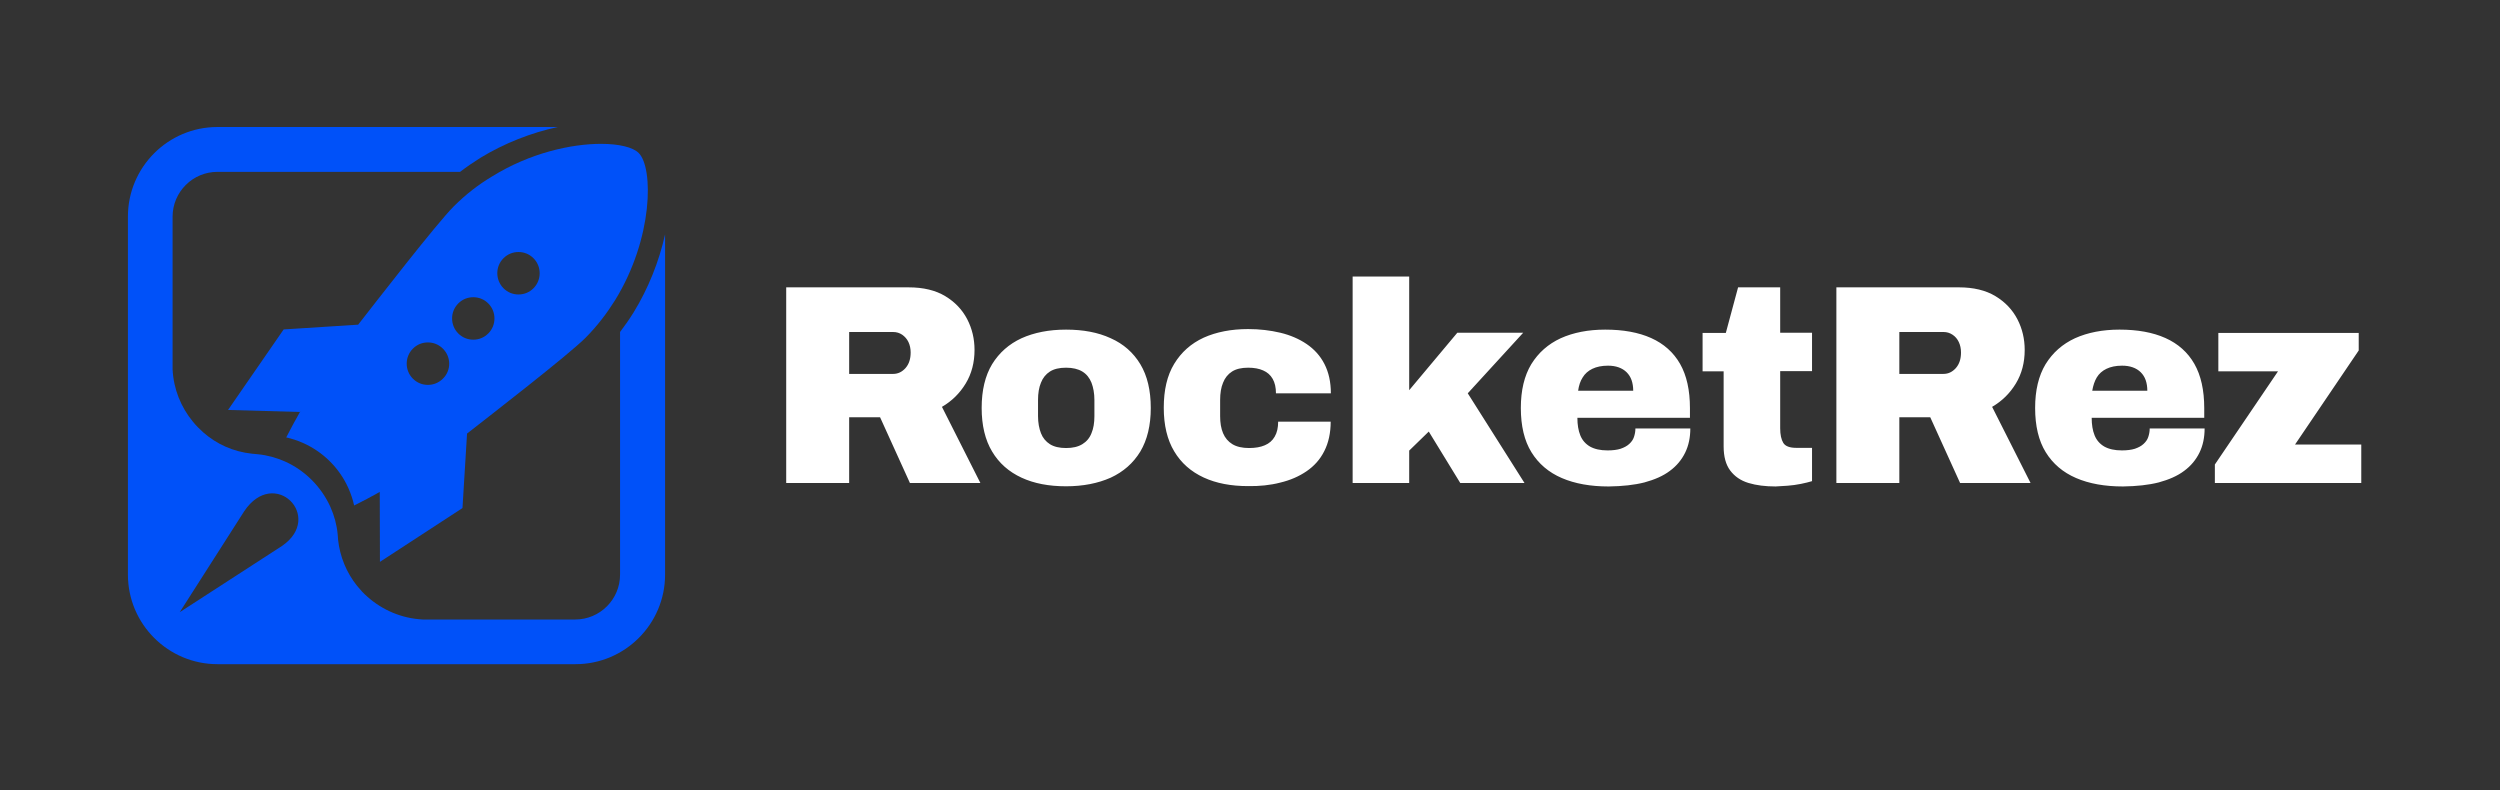
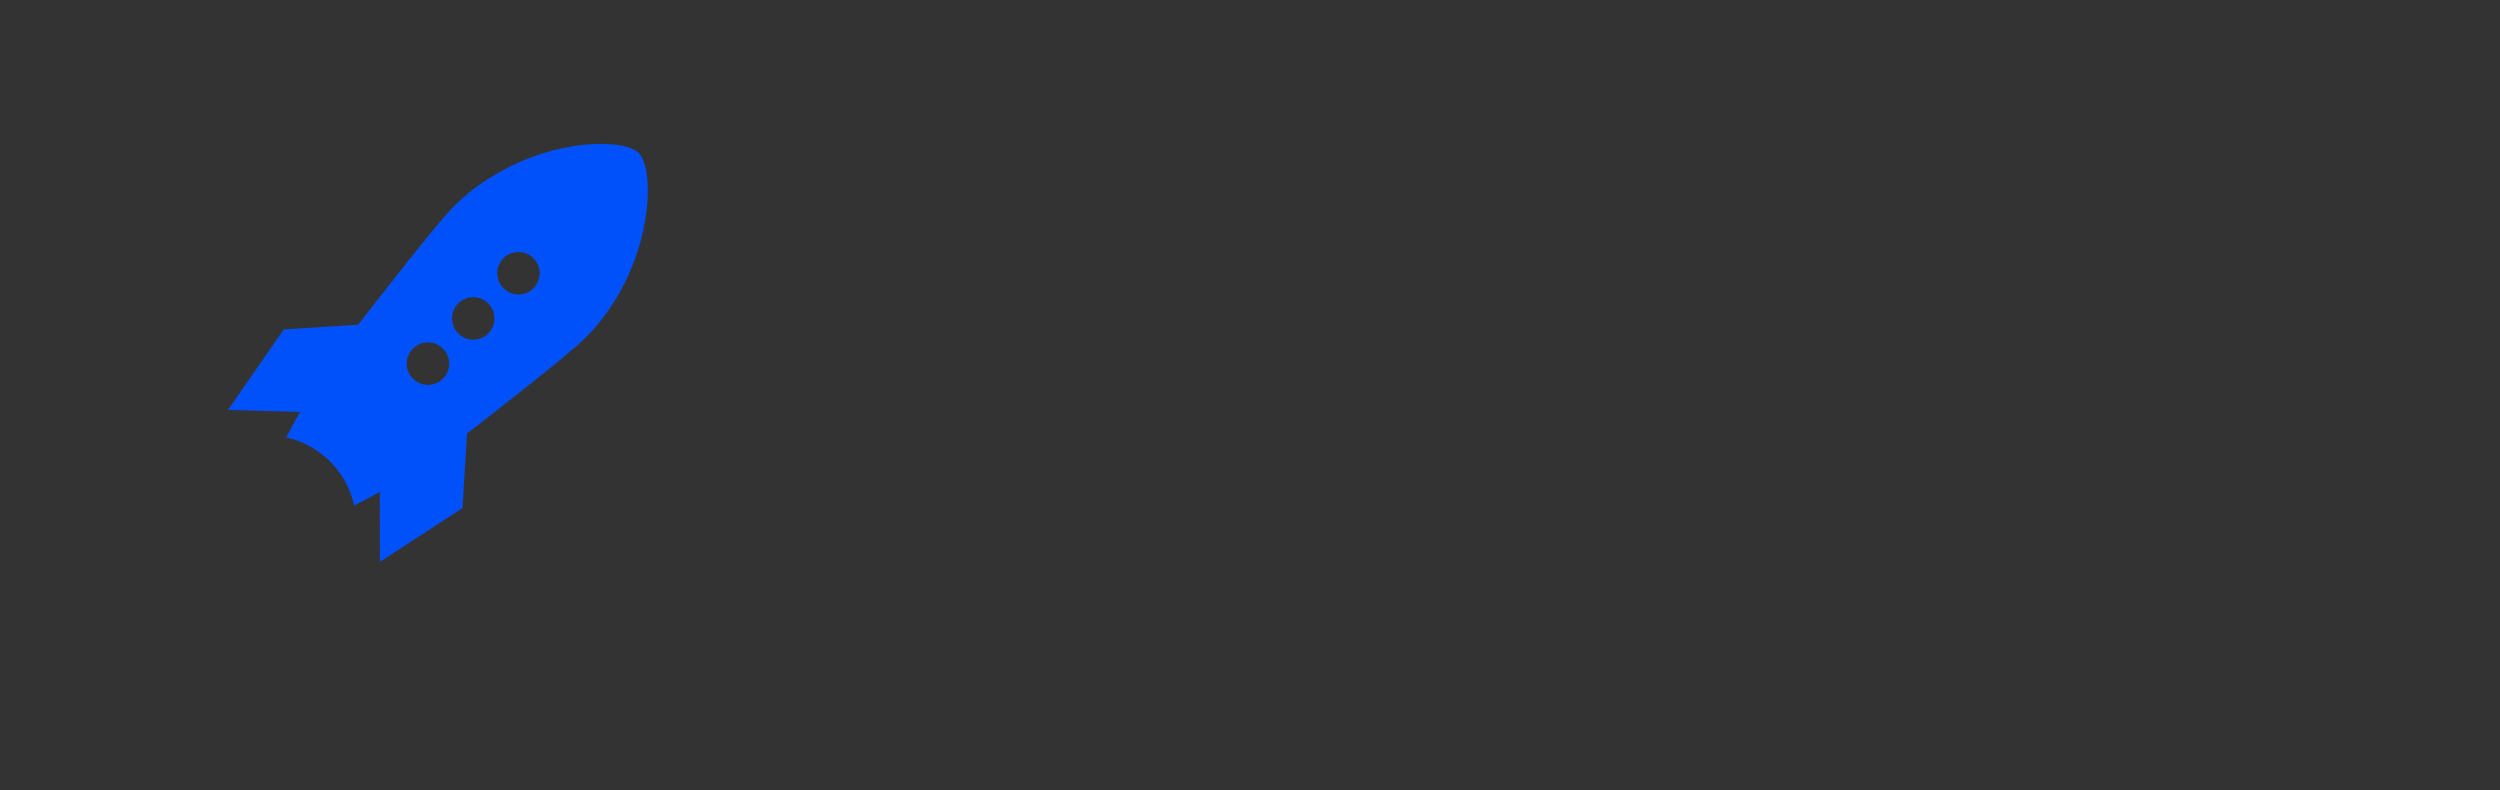
<svg xmlns="http://www.w3.org/2000/svg" enable-background="new 0 0 1366 431.8" viewBox="0 0 1366 431.8">
  <rect x="0" y="0" width="1366" height="431.8" fill="#333333" stroke="none" />
-   <path d="m154.1 298.3-55.9 36.2 35.2-55.1c16.5-24.7 43.9 3 20.7 18.9m192.1-127.6c-2.3 3.7-4.8 7.3-7.4 10.7v132.6c0 13.5-11 24.5-24.5 24.5h-61.4-21.9c-11.6-.6-22.1-5.2-30.2-12.4-2.1-1.8-4-3.9-5.7-6-5.7-7.1-9.4-15.9-10.4-25.4 0-.1 0-.3 0-.4-.1-.8-.1-1.6-.2-2.4-.5-5.3-1.9-10.3-4-15-5-11-13.9-19.9-24.9-24.8-4.6-2-9.5-3.4-14.7-3.9l-3.2-.3c-10.3-1.1-19.3-5.2-26.7-11.7-2-1.8-3.9-3.7-5.6-5.8-6.5-7.9-10.6-17.8-11.1-28.7v-21.9-61.4c0-13.5 11-24.5 24.5-24.5h132.6c3.5-2.7 7.2-5.2 11-7.6 12.9-7.9 27.8-13.8 42.4-16.9h-186c-27 0-48.9 22-48.9 48.9v178.5 17.2c0 27 22 48.9 48.9 48.9h17.2 178.5c27 0 48.9-22 48.9-48.9v-185.9c-3.3 14.8-9.2 29.6-17.2 42.6" fill="#0051f9" />
  <path d="m266.8 182.2c-2.3 2.3-5.2 3.4-8.2 3.4s-5.9-1.1-8.2-3.4c-4.5-4.5-4.5-11.9 0-16.4 2.3-2.3 5.2-3.4 8.2-3.4s5.9 1.1 8.2 3.4c4.5 4.5 4.5 11.9 0 16.4m8.3-41.1c2.3-2.3 5.2-3.4 8.2-3.4s5.9 1.1 8.2 3.4c4.5 4.5 4.5 11.9 0 16.4-2.3 2.3-5.2 3.4-8.2 3.4s-5.9-1.1-8.2-3.4c-4.5-4.6-4.5-11.9 0-16.4m-33.1 65.8c-2.3 2.3-5.2 3.4-8.2 3.4s-5.9-1.1-8.2-3.4c-4.5-4.5-4.5-11.9 0-16.4 2.3-2.3 5.2-3.4 8.2-3.4s5.9 1.1 8.2 3.4c4.6 4.6 4.6 11.9 0 16.4m5.9-94.1c-9.3 9.3-42.2 51.8-52.2 64.6l-40.7 2.6-30.4 44 39.3 1.1c-2.6 4.7-5.1 9.1-7.5 13.9 3.1.7 6.2 1.7 9.1 3 11.1 4.9 20 13.8 24.9 24.8 1.3 3 2.4 6.1 3.1 9.4 4.9-2.4 9.3-4.8 14-7.4l.1 38.2 45.1-29.4 2.5-40.7c12.8-10 55.3-42.9 64.6-52.2 6.5-6.5 11.8-13.5 16.3-20.7 20.9-33.9 21-72.3 12.9-80.4-3.1-3.1-10.6-5-20.6-5-16.1 0-38.7 4.9-59.5 17.8-7.4 4.4-14.5 9.9-21 16.4" fill="#0051f9" />
-   <path d="m1290.2 263.9v-21h-36.2l34.8-51.4v-9.6h-76.7v21h32.6l-34.5 50.9v10.1zm-144.5-57.7c1.2-2 3-3.6 5.3-4.7s5.1-1.7 8.5-1.7c2.2 0 4.1.3 5.8.9s3.2 1.5 4.4 2.7 2.1 2.6 2.7 4.3.9 3.7.9 5.8h-30.1c.5-2.9 1.3-5.3 2.5-7.3m33.8 57.4c5.5-1.5 10.2-3.5 13.9-6.3 3.7-2.7 6.5-6.1 8.4-10s2.8-8.3 2.8-13.2h-30c0 1.7-.3 3.2-.8 4.7s-1.4 2.7-2.6 3.8-2.7 1.9-4.7 2.6c-1.9.6-4.3.9-7.1.9-3.9 0-7.1-.7-9.6-2.1-2.4-1.4-4.2-3.4-5.3-6.1s-1.6-5.9-1.6-9.6h61.5v-5.3c0-9.8-1.8-17.9-5.4-24.2s-8.9-11-15.8-14.1-15.3-4.6-25.1-4.6c-9.3 0-17.4 1.6-24.3 4.7-6.9 3.2-12.2 7.9-16.1 14.2-3.8 6.3-5.7 14.3-5.7 23.9 0 9.8 1.9 17.9 5.8 24.2s9.4 11 16.6 14.1 15.7 4.6 25.6 4.6c7.5-.1 14-.8 19.5-2.2m-141.7-82.2h24.1c1.9 0 3.5.5 5 1.5s2.6 2.3 3.4 4 1.2 3.6 1.2 5.7c0 3.5-.9 6.3-2.8 8.5-1.9 2.1-4.1 3.2-6.8 3.2h-24.1zm0 82.5v-35.9h16.9l16.3 35.9h38.5l-21-41.6c5.5-3.2 9.8-7.5 13-12.8s4.8-11.4 4.8-18.3c0-6-1.3-11.6-4-16.8s-6.7-9.4-12-12.6-12-4.8-20-4.8h-66.9v106.9zm-61.1 1.5c2.4-.2 4.9-.5 7.3-1s4.5-1 6.1-1.5v-18.2h-8.7c-3.5 0-5.9-.9-7-2.7s-1.7-4.5-1.7-8v-31.2h17.4v-21h-17.4v-24.8h-23l-6.7 24.9h-12.7v21h11.5v41c0 5.6 1.2 10 3.6 13.2s5.7 5.5 10 6.8 9.2 1.9 14.8 1.9c1.9-.1 4-.2 6.5-.4m-111.9-59.2c1.2-2 3-3.6 5.3-4.7s5.1-1.7 8.5-1.7c2.2 0 4.1.3 5.8.9s3.2 1.5 4.4 2.7 2.1 2.6 2.7 4.3.9 3.7.9 5.8h-30.1c.4-2.9 1.2-5.3 2.5-7.3m33.7 57.4c5.5-1.5 10.2-3.5 13.9-6.3 3.7-2.7 6.5-6.1 8.4-10s2.8-8.3 2.8-13.2h-30c0 1.7-.3 3.2-.8 4.7s-1.4 2.7-2.6 3.8-2.7 1.9-4.7 2.6c-1.9.6-4.3.9-7.1.9-3.9 0-7.1-.7-9.6-2.1-2.4-1.4-4.2-3.4-5.3-6.1s-1.6-5.9-1.6-9.6h61.5v-5.3c0-9.8-1.8-17.9-5.4-24.2s-8.9-11-15.8-14.1-15.3-4.6-25.1-4.6c-9.3 0-17.4 1.6-24.3 4.7-6.9 3.2-12.2 7.9-16.1 14.2-3.8 6.3-5.7 14.3-5.7 23.9 0 9.8 1.9 17.9 5.8 24.2s9.4 11 16.6 14.1 15.7 4.6 25.6 4.6c7.5-.1 14-.8 19.5-2.2m-128.5.3v-17.7l10.7-10.4 17.2 28.1h35.1l-31-49 30.3-33.1h-36l-26.3 31.4v-62.1h-30.9v112.8zm-70.5-.2c5.5-1.3 10.3-3.4 14.4-6.2s7.4-6.4 9.7-11c2.3-4.5 3.5-9.9 3.5-16.1h-28.7c0 3.3-.6 6-1.9 8.2-1.2 2.1-3 3.7-5.4 4.7-2.3 1-5.2 1.5-8.6 1.5-3.7 0-6.8-.7-9.1-2.1s-4-3.4-5.1-6-1.6-5.7-1.6-9.3v-8.9c0-3.6.5-6.8 1.6-9.4 1-2.6 2.7-4.7 4.9-6.1s5.1-2.1 8.8-2.1c3.2 0 6 .5 8.2 1.5 2.3 1 4 2.5 5.2 4.6s1.8 4.7 1.8 7.9h30c0-6.2-1.2-11.5-3.5-16s-5.6-8.1-9.7-10.9-9-4.9-14.4-6.2c-5.5-1.3-11.3-2-17.6-2-9.3 0-17.4 1.6-24.3 4.7-6.9 3.2-12.2 7.9-16.1 14.3s-5.7 14.4-5.7 24c0 9.5 1.9 17.5 5.7 23.8 3.8 6.4 9.2 11.1 16.1 14.3s15 4.7 24.3 4.7c6.2.1 12.1-.5 17.5-1.9m-125.8-21c-2.2-1.4-3.9-3.4-4.9-6s-1.6-5.7-1.6-9.3v-8.9c0-3.6.5-6.8 1.6-9.4 1-2.6 2.7-4.7 4.9-6.1s5.1-2.1 8.8-2.1c3.6 0 6.6.7 8.9 2.1s3.9 3.4 5 6.1c1 2.6 1.6 5.8 1.6 9.4v8.9c0 3.6-.5 6.7-1.6 9.3-1 2.6-2.7 4.6-5 6s-5.2 2.1-8.9 2.1c-3.6 0-6.6-.7-8.8-2.1m33.2 18.3c6.9-3.2 12.3-7.9 16.2-14.3 3.8-6.4 5.7-14.3 5.7-23.8 0-9.6-1.9-17.6-5.7-23.9s-9.2-11.1-16.2-14.2c-6.9-3.2-15.1-4.7-24.4-4.7s-17.4 1.6-24.3 4.7c-6.9 3.2-12.2 7.9-16.1 14.2-3.8 6.3-5.7 14.3-5.7 23.9 0 9.5 1.9 17.5 5.7 23.8 3.8 6.4 9.2 11.1 16.1 14.3s15 4.7 24.3 4.7 17.4-1.6 24.4-4.7m-142.9-79.6h24c1.9 0 3.5.5 5 1.5 1.4 1 2.6 2.3 3.4 4s1.2 3.6 1.2 5.7c0 3.5-.9 6.3-2.8 8.5-1.9 2.1-4.1 3.2-6.8 3.2h-24zm0 82.5v-35.9h16.9l16.3 35.9h38.5l-21-41.6c5.5-3.2 9.8-7.5 13-12.8s4.8-11.4 4.8-18.3c0-6-1.3-11.6-4-16.8s-6.7-9.4-12-12.6-12-4.8-20-4.8h-66.9v106.9z" fill="#fff" />
</svg>